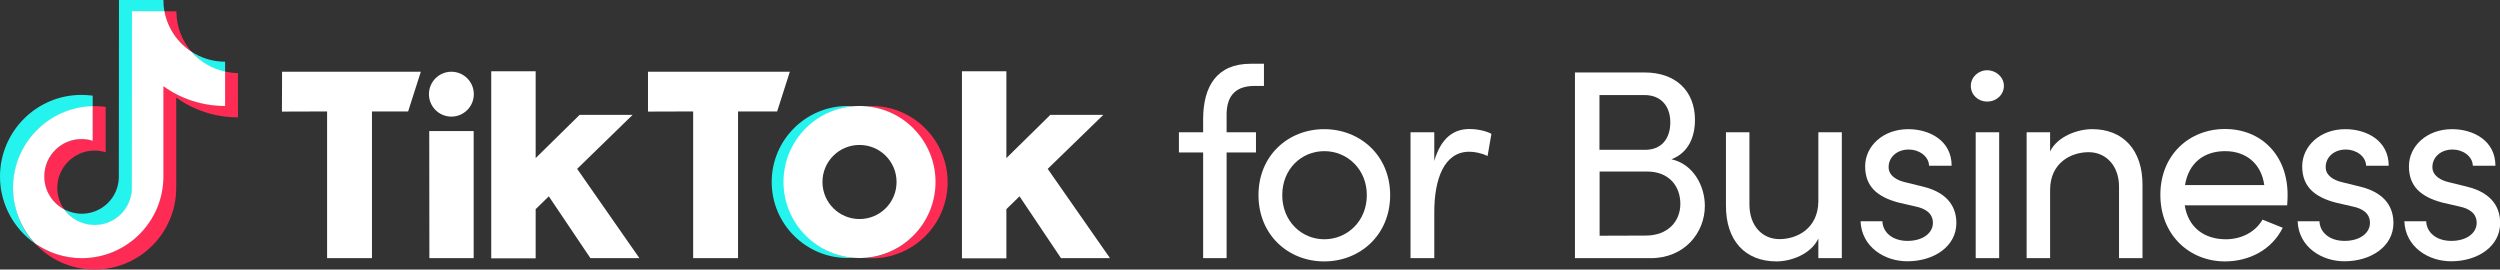
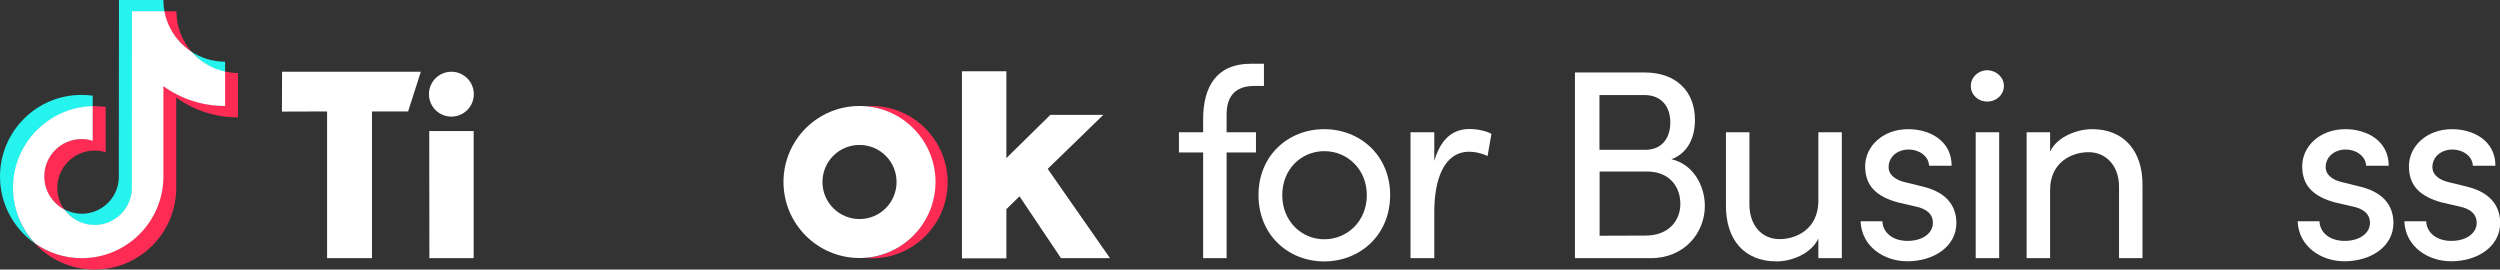
<svg xmlns="http://www.w3.org/2000/svg" version="1.1" id="a" x="0px" y="0px" viewBox="0 0 1693.7 182.6" style="enable-background:new 0 0 1693.7 182.6;" xml:space="preserve">
  <rect x="0" y="0" width="1693.7" height="182.6" fill="#333333" stroke="none" />
  <style type="text/css">
	.st0{fill:#FFFFFF;}
	.st1{fill:#25F4EE;}
	.st2{fill:#FE2C55;}
</style>
  <g>
    <path class="st0" d="M850,58.2c-15.2,0-19.2,9.3-19,20.4v11h19.9v13.7H831v71.6h-15.9v-71.6h-16.4V89.6h16.4v-8.8   c0-22.3,9.3-37.6,32.1-37.6h9.1v15L850,58.2L850,58.2z" />
    <path class="st0" d="M852.6,132.2c0-27,20.3-44.7,44.5-44.7s44.7,17.7,44.7,44.7s-20.4,44.9-44.7,44.9S852.6,159.2,852.6,132.2   L852.6,132.2z M926,132.2c0-17.5-13.2-29.8-28.8-29.8s-28.5,12.2-28.5,29.8s13,29.9,28.5,29.9S926,149.9,926,132.2z" />
    <path class="st0" d="M1010.4,90.7l-2.6,15c-4.6-2.2-9.1-2.9-12.4-2.9c-17,0-23.7,18.4-23.7,40.9v31.2h-16.1V89.6h16.1V109   c4.4-15,12.6-21.6,23.9-21.6C1001.6,87.4,1007.8,89.1,1010.4,90.7L1010.4,90.7z" />
    <path class="st0" d="M1155,139.5c0,18.1-13.7,35.4-36.7,35.4H1067V49.1h47.3c20.8,0,34,12.4,34,32.1c0,11-4,22.1-15.9,26.7   C1147.1,111.2,1155,125.8,1155,139.5L1155,139.5z M1114.1,64.4h-30.5v37.1h31c11.3,0,17-7.9,17-18.6S1125.6,64.4,1114.1,64.4z    M1114.8,159.6c15.5,0,23.6-9.9,23.6-21.5s-7.3-21.9-22.6-21.9h-32.1v43.5L1114.8,159.6L1114.8,159.6z" />
    <path class="st0" d="M1231.9,89.6h15.9v85.3h-15.9v-13.3c-5.1,10.8-18.8,15.5-28.3,15.5c-21.4,0-34.5-14.2-34.3-38.2V89.6h15.9   v48.9c0,14.4,8.6,23.5,20.4,23.5s26.1-7.1,26.3-25.6L1231.9,89.6L1231.9,89.6z" />
    <path class="st0" d="M1260.5,149.9h14.8c0.2,7.3,6.6,13.3,17,13.3s17.2-5.3,17.2-12.2c0-6.4-4.9-9.7-11.7-11.1l-11.7-2.7   c-14.2-3.8-22.5-10.8-22.5-24.5s12.1-25.2,29.2-25.2c14.4,0,29.4,7.7,29.4,24.8h-15.3c-0.2-6.6-6.9-11-13.7-11   c-8.2,0-13.7,5.3-13.7,11.9c0,5.8,5.5,8.9,11,10.2l12.6,3.1c17.7,4.4,22.3,15,22.3,24.6c0,15.9-15.3,25.9-33.1,25.9   C1276.9,177.1,1261.2,167.4,1260.5,149.9L1260.5,149.9z" />
    <path class="st0" d="M1335.2,58.2c0-6,5.1-10.6,11.1-10.6s11.3,4.6,11.3,10.6s-5.1,10.6-11.3,10.6S1335.2,64.3,1335.2,58.2z    M1338.5,174.9V89.6h15.9v85.3H1338.5z" />
    <path class="st0" d="M1451.5,125.6v49.3h-15.9v-48.4c0-14.2-8.8-23.4-20.6-23.4s-26.1,7.1-26.1,25.6v46.2H1373V89.6h15.9v13   c5.1-10.4,19-15.1,28.3-15.1C1438.4,87.4,1451.7,101.7,1451.5,125.6L1451.5,125.6z" />
-     <path class="st0" d="M1549.5,139.1h-69.4c2.4,15.1,13.3,23,27.9,23c10.4,0,19.9-4.8,24.8-13.3l13.7,5.5   c-7.3,14.8-22.6,22.8-39.1,22.8c-24.3,0-43.8-18.1-43.8-45.1s19.5-44.6,43.8-44.6s42.4,17.5,42.4,44.6   C1549.8,134.4,1549.7,136.8,1549.5,139.1L1549.5,139.1z M1534,125.4c-2-14.6-12.4-23-26.5-23s-24.7,7.7-27.2,23H1534L1534,125.4z" />
    <path class="st0" d="M1556.6,149.9h14.8c0.2,7.3,6.6,13.3,17,13.3s17.2-5.3,17.2-12.2c0-6.4-4.9-9.7-11.7-11.1l-11.7-2.7   c-14.2-3.8-22.5-10.8-22.5-24.5s12.1-25.2,29.2-25.2c14.4,0,29.4,7.7,29.4,24.8H1603c-0.2-6.6-6.9-11-13.7-11   c-8.2,0-13.7,5.3-13.7,11.9c0,5.8,5.5,8.9,11,10.2l12.6,3.1c17.7,4.4,22.3,15,22.3,24.6c0,15.9-15.3,25.9-33.1,25.9   C1573,177.1,1557.3,167.4,1556.6,149.9L1556.6,149.9z" />
    <path class="st0" d="M1628.9,149.9h14.8c0.2,7.3,6.6,13.3,17,13.3s17.2-5.3,17.2-12.2c0-6.4-4.9-9.7-11.7-11.1l-11.7-2.7   c-14.2-3.8-22.5-10.8-22.5-24.5s12.1-25.2,29.2-25.2c14.4,0,29.4,7.7,29.4,24.8h-15.3c-0.2-6.6-6.9-11-13.7-11   c-8.2,0-13.7,5.3-13.7,11.9c0,5.8,5.5,8.9,11,10.2l12.6,3.1c17.7,4.4,22.3,15,22.3,24.6c0,15.9-15.3,25.9-33.1,25.9   C1645.3,177.1,1629.6,167.4,1628.9,149.9L1628.9,149.9z" />
  </g>
  <g>
    <g>
      <path class="st1" d="M62.8,72.2v-7.4c-2.4-0.3-4.9-0.5-7.5-0.5C24.8,64.2,0,89.1,0,119.6c0,18.7,9.4,35.3,23.6,45.3    c-0.3-0.3-0.5-0.6-0.8-0.8c-8.7-9.8-13.8-22.7-13.8-36.9C9.1,97.1,32.9,72.9,62.8,72.2L62.8,72.2z" />
      <path class="st1" d="M64.1,152.7c13.6,0,24.9-11,25.4-24.5L89.6,7.9l21.8,0l0-0.3c-0.5-2.5-0.7-5-0.7-7.6H80.6l-0.1,120.5    C80.1,134,69,144.8,55.4,144.8c-4.2,0-8.2-1.1-11.7-2.9C48.2,148.3,55.7,152.7,64.1,152.7L64.1,152.7z" />
      <path class="st1" d="M152.5,49v-7.2c-8.4,0-16.2-2.5-22.8-6.8C135.6,41.8,143.5,47.1,152.5,49L152.5,49z" />
      <path class="st2" d="M129.8,35.1c-6.4-7.4-10.3-16.9-10.3-27.4h-8.3C113.3,19.1,120.3,28.9,129.8,35.1z" />
      <path class="st2" d="M55.3,94.1c-13.9,0-25.5,11.6-25.5,25.5c0,9.7,5.7,18.1,13.8,22.4c-3-4.2-4.8-9.2-4.8-14.7    c0-13.9,11.3-25.3,25.3-25.3c2.6,0,5.1,0.4,7.5,1.2V72.4c-2.4-0.3-4.9-0.5-7.5-0.5c-0.4,0-0.9,0-1.3,0l-0.2,0l0,23.2    C60.2,94.4,57.9,94.1,55.3,94.1L55.3,94.1z" />
      <path class="st2" d="M152.5,48.5l-0.2,0l-0.1,23.1c-15.6,0-30-5.1-41.8-13.5l0,61.5c0,30.5-24.6,55.1-55.1,55.1    c-11.8,0-22.7-3.5-31.7-9.8c10.1,10.9,24.5,17.7,40.5,17.7c30.5,0,55.3-24.8,55.3-55.4V66.1c11.8,8.5,26.2,13.4,41.8,13.4V49.5    C158.3,49.5,155.4,49.1,152.5,48.5L152.5,48.5z" />
      <path class="st0" d="M110.7,119.6V58.4c11.8,8.5,26.2,13.4,41.8,13.4V48.5c-9-1.9-16.9-6.8-22.8-13.5c-9.4-6.1-16.2-16-18.3-27.4    h-22l-0.1,120.5c-0.5,13.5-11.6,24.3-25.2,24.3c-8.4,0-15.9-4.2-20.5-10.5c-8.1-4.2-13.6-12.7-13.6-22.4    c0-13.9,11.3-25.3,25.3-25.3c2.6,0,5.1,0.4,7.5,1.2V71.9C32.9,72.6,8.8,97.1,8.8,127.2c0,14.5,5.6,27.8,14.9,37.7    c9,6.3,19.9,10,31.7,10C85.9,174.9,110.7,150.1,110.7,119.6L110.7,119.6z" />
    </g>
    <g>
      <path class="st0" d="M191.1,48.6h94l-8.6,26.9H252v99.4h-30.4V75.5l-30.6,0.1L191.1,48.6z" />
-       <path class="st0" d="M439,48.6h96.1l-8.6,26.9H500v99.4h-30.4V75.5L439,75.6L439,48.6L439,48.6z" />
      <polygon class="st0" points="290.8,88.8 320.9,88.8 320.9,174.9 290.9,174.9   " />
-       <path class="st0" d="M332.8,48.3h30.1v58.8l29.8-29.3h35.9L391,114.4l42.2,60.5H400L371.8,133l-8.9,8.7v33.3h-30.1L332.8,48.3    L332.8,48.3z" />
      <path class="st0" d="M651.7,48.3h30.1v58.8l29.8-29.3h35.9l-37.7,36.6l42.2,60.5h-33.2L690.7,133l-8.9,8.7v33.3h-30.1L651.7,48.3    L651.7,48.3z" />
      <circle class="st0" cx="305.8" cy="63.8" r="15.2" />
-       <path class="st1" d="M531.3,123.4c0-27.1,20.9-49.3,47.5-51.4c-1.3-0.1-3.2-0.2-4.5-0.2c-28.5,0-51.5,23.1-51.5,51.5    s23.1,51.5,51.5,51.5c1.4,0,3.2-0.1,4.5-0.2C552.2,172.7,531.3,150.5,531.3,123.4z" />
      <path class="st2" d="M590.5,71.8c-1.4,0-3.2,0.1-4.5,0.2c26.6,2.1,47.5,24.3,47.5,51.4s-20.9,49.3-47.5,51.4    c1.3,0.1,3.2,0.2,4.5,0.2c28.5,0,51.5-23.1,51.5-51.5S618.9,71.8,590.5,71.8L590.5,71.8z" />
      <path class="st0" d="M582.3,71.8c-28.5,0-51.5,23.1-51.5,51.5s23.1,51.5,51.5,51.5s51.5-23.1,51.5-51.5S610.8,71.8,582.3,71.8    L582.3,71.8z M582.3,148.4c-13.8,0-25.1-11.2-25.1-25.1s11.2-25.1,25.1-25.1s25.1,11.2,25.1,25.1S596.2,148.4,582.3,148.4z" />
    </g>
  </g>
</svg>